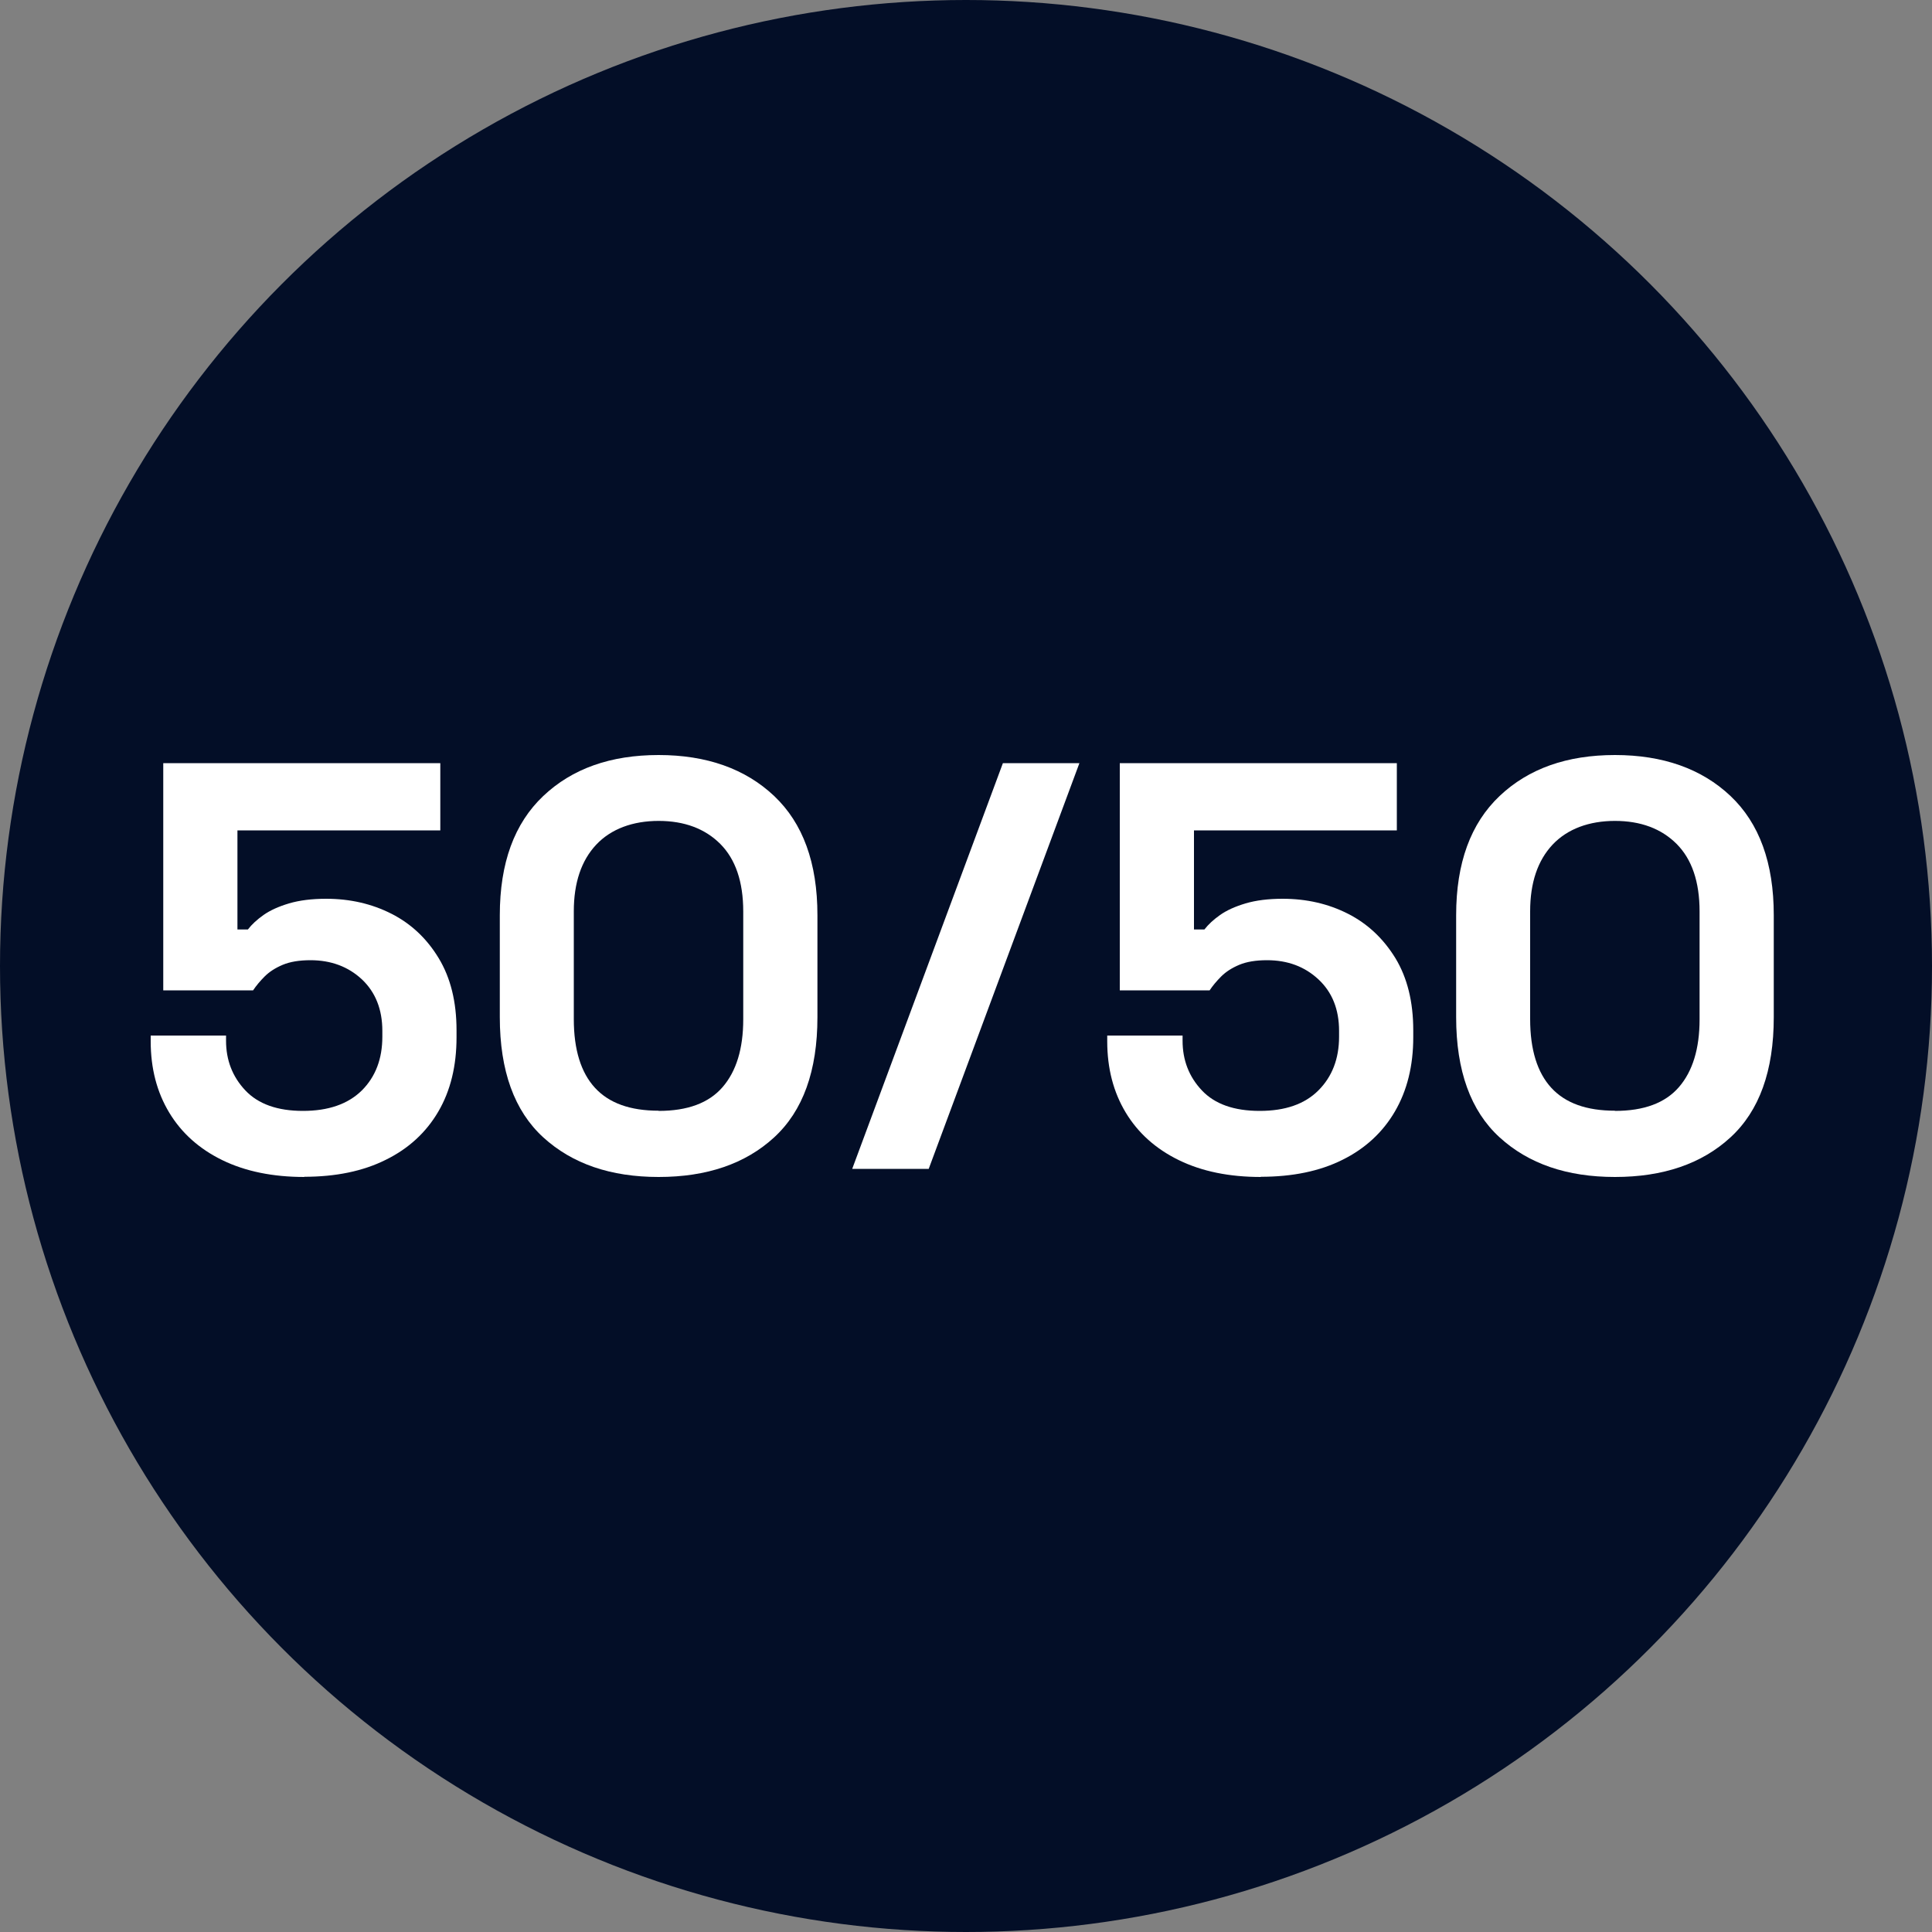
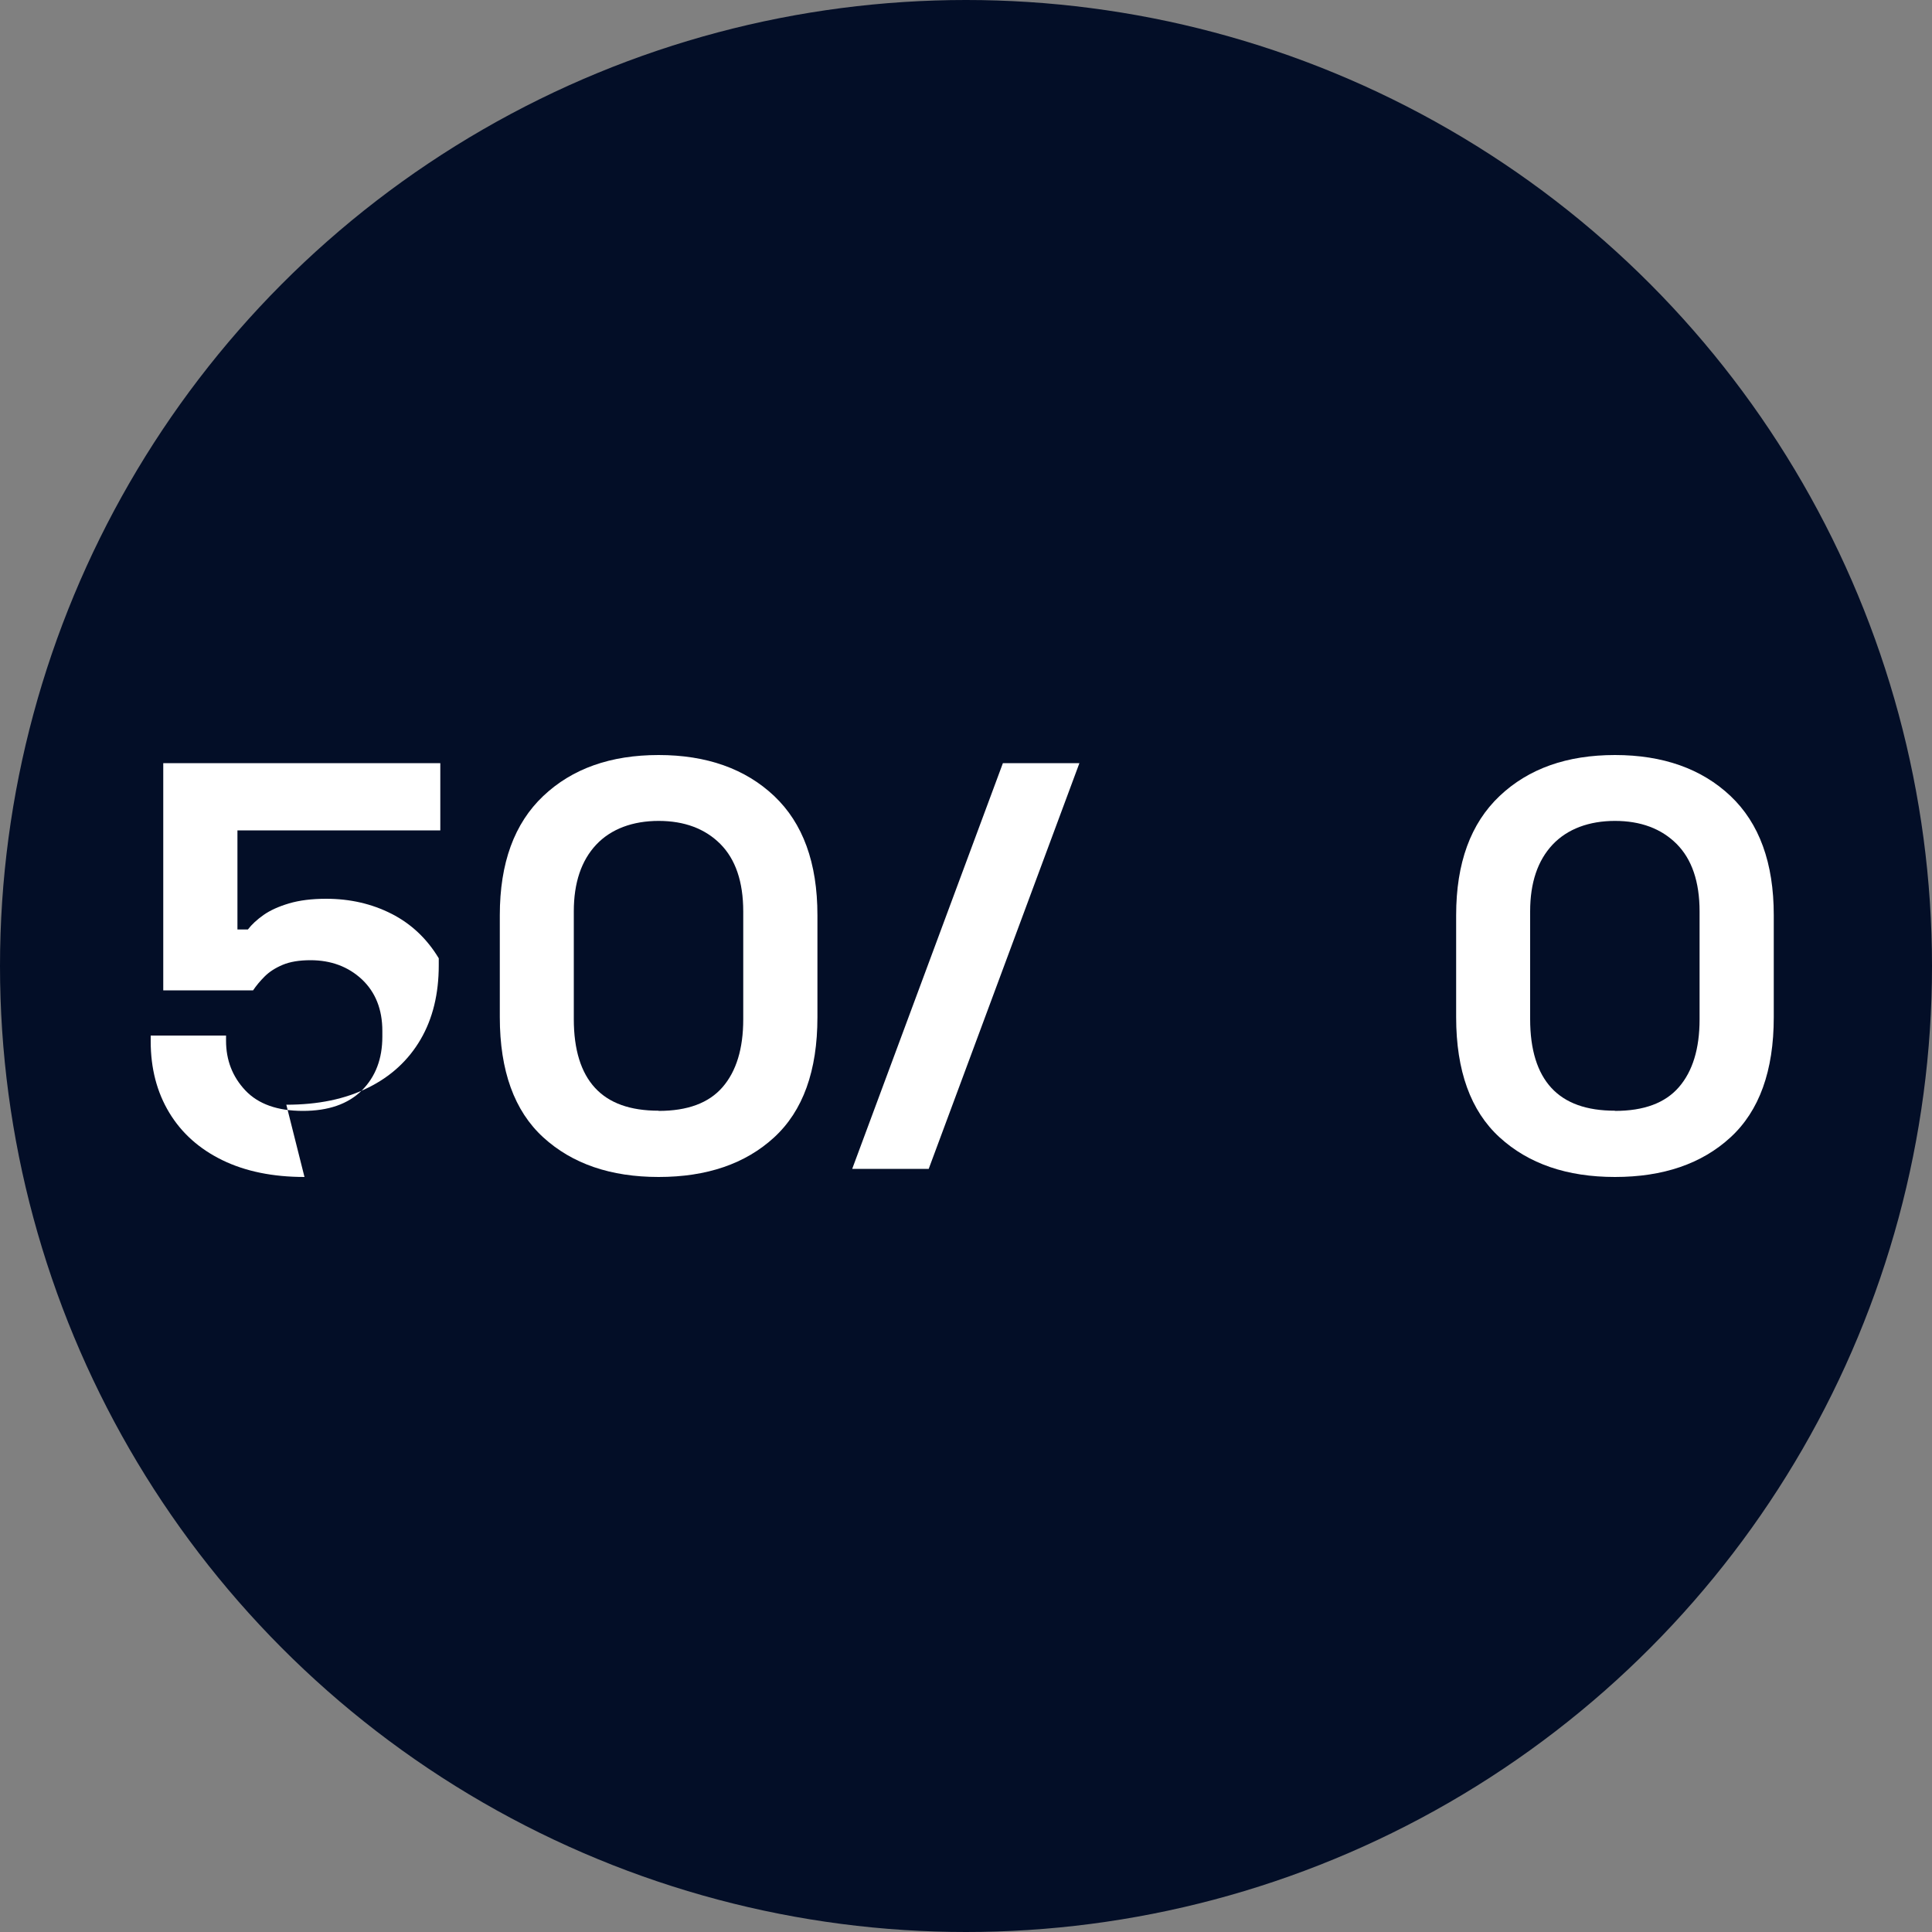
<svg xmlns="http://www.w3.org/2000/svg" id="Layer_2" data-name="Layer 2" viewBox="0 0 100 100">
  <rect x="0" y="0" width="100" height="100" fill="#808080" stroke="none" />
  <defs>
    <style>
      .cls-1 {
        fill: #fff;
      }

      .cls-1, .cls-2 {
        stroke-width: 0px;
      }

      .cls-2 {
        fill: #030e27;
      }
    </style>
  </defs>
  <g id="Layer_1-2" data-name="Layer 1">
    <g>
      <circle class="cls-2" cx="50" cy="50" r="50" />
      <g>
-         <path class="cls-1" d="M15.76,60.92c-1.64,0-3.06-.29-4.25-.87-1.19-.58-2.11-1.4-2.75-2.46-.64-1.06-.96-2.29-.96-3.69v-.3h3.9v.27c0,1,.33,1.86,1,2.57.67.71,1.67,1.06,2.98,1.06s2.33-.35,3.05-1.06c.71-.71,1.06-1.64,1.06-2.78v-.3c0-1.12-.36-2.01-1.06-2.67-.71-.66-1.6-.99-2.66-.99-.58,0-1.06.08-1.44.24s-.69.36-.93.6-.44.48-.6.72h-4.65v-11.76h14.34v3.48h-10.5v5.13h.54c.2-.26.47-.51.81-.75.34-.24.78-.44,1.32-.6.54-.16,1.18-.24,1.92-.24,1.24,0,2.37.26,3.39.78,1.02.52,1.83,1.29,2.44,2.3s.92,2.25.92,3.73v.36c0,1.48-.31,2.76-.94,3.84-.63,1.08-1.54,1.92-2.72,2.5-1.18.59-2.59.88-4.23.88Z" />
+         <path class="cls-1" d="M15.76,60.92c-1.64,0-3.06-.29-4.25-.87-1.19-.58-2.11-1.4-2.75-2.46-.64-1.06-.96-2.29-.96-3.69v-.3h3.9v.27c0,1,.33,1.86,1,2.57.67.71,1.67,1.06,2.98,1.06s2.33-.35,3.05-1.06c.71-.71,1.06-1.64,1.06-2.78v-.3c0-1.12-.36-2.01-1.06-2.67-.71-.66-1.6-.99-2.66-.99-.58,0-1.06.08-1.44.24s-.69.36-.93.6-.44.48-.6.72h-4.65v-11.76h14.34v3.48h-10.5v5.13h.54c.2-.26.47-.51.81-.75.34-.24.78-.44,1.32-.6.54-.16,1.18-.24,1.92-.24,1.24,0,2.37.26,3.39.78,1.02.52,1.83,1.29,2.44,2.3v.36c0,1.48-.31,2.76-.94,3.84-.63,1.08-1.54,1.92-2.72,2.5-1.18.59-2.59.88-4.23.88Z" />
        <path class="cls-1" d="M34.09,60.92c-2.48,0-4.47-.68-5.97-2.05s-2.25-3.45-2.25-6.22v-5.28c0-2.7.75-4.75,2.25-6.17s3.49-2.12,5.97-2.12,4.49.71,5.98,2.12,2.24,3.46,2.24,6.17v5.28c0,2.78-.75,4.85-2.24,6.22s-3.49,2.05-5.98,2.05ZM34.09,57.5c1.5,0,2.6-.41,3.31-1.23s1.07-1.99,1.07-3.51v-5.58c0-1.54-.4-2.71-1.19-3.5s-1.86-1.19-3.19-1.19-2.46.41-3.23,1.23c-.77.82-1.16,1.97-1.16,3.45v5.58c0,1.58.37,2.77,1.1,3.56.73.79,1.82,1.18,3.29,1.18Z" />
        <path class="cls-1" d="M44.11,60.5l7.8-21h3.96l-7.8,21h-3.96Z" />
-         <path class="cls-1" d="M65.26,60.92c-1.64,0-3.05-.29-4.24-.87-1.19-.58-2.11-1.4-2.75-2.46-.64-1.06-.96-2.29-.96-3.69v-.3h3.9v.27c0,1,.33,1.86,1,2.57s1.67,1.06,2.99,1.06,2.33-.35,3.04-1.06,1.07-1.64,1.07-2.78v-.3c0-1.12-.36-2.01-1.07-2.67s-1.59-.99-2.66-.99c-.58,0-1.06.08-1.44.24-.38.16-.69.36-.93.6-.24.24-.44.48-.6.72h-4.65v-11.76h14.34v3.48h-10.5v5.13h.54c.2-.26.47-.51.81-.75s.78-.44,1.32-.6c.54-.16,1.18-.24,1.92-.24,1.24,0,2.37.26,3.39.78,1.02.52,1.83,1.29,2.45,2.3.61,1.01.92,2.25.92,3.73v.36c0,1.48-.32,2.76-.95,3.84s-1.54,1.92-2.71,2.5c-1.18.59-2.59.88-4.23.88Z" />
        <path class="cls-1" d="M83.59,60.92c-2.48,0-4.47-.68-5.97-2.05s-2.25-3.45-2.25-6.22v-5.28c0-2.7.75-4.75,2.25-6.17s3.49-2.12,5.97-2.12,4.49.71,5.98,2.12,2.24,3.46,2.24,6.17v5.28c0,2.78-.75,4.85-2.24,6.22s-3.49,2.05-5.98,2.05ZM83.59,57.5c1.5,0,2.6-.41,3.31-1.23s1.07-1.99,1.07-3.51v-5.58c0-1.54-.4-2.71-1.19-3.5s-1.86-1.19-3.19-1.19-2.46.41-3.23,1.23c-.77.82-1.16,1.97-1.16,3.45v5.58c0,1.58.37,2.77,1.1,3.56.73.79,1.82,1.18,3.29,1.18Z" />
      </g>
    </g>
  </g>
</svg>